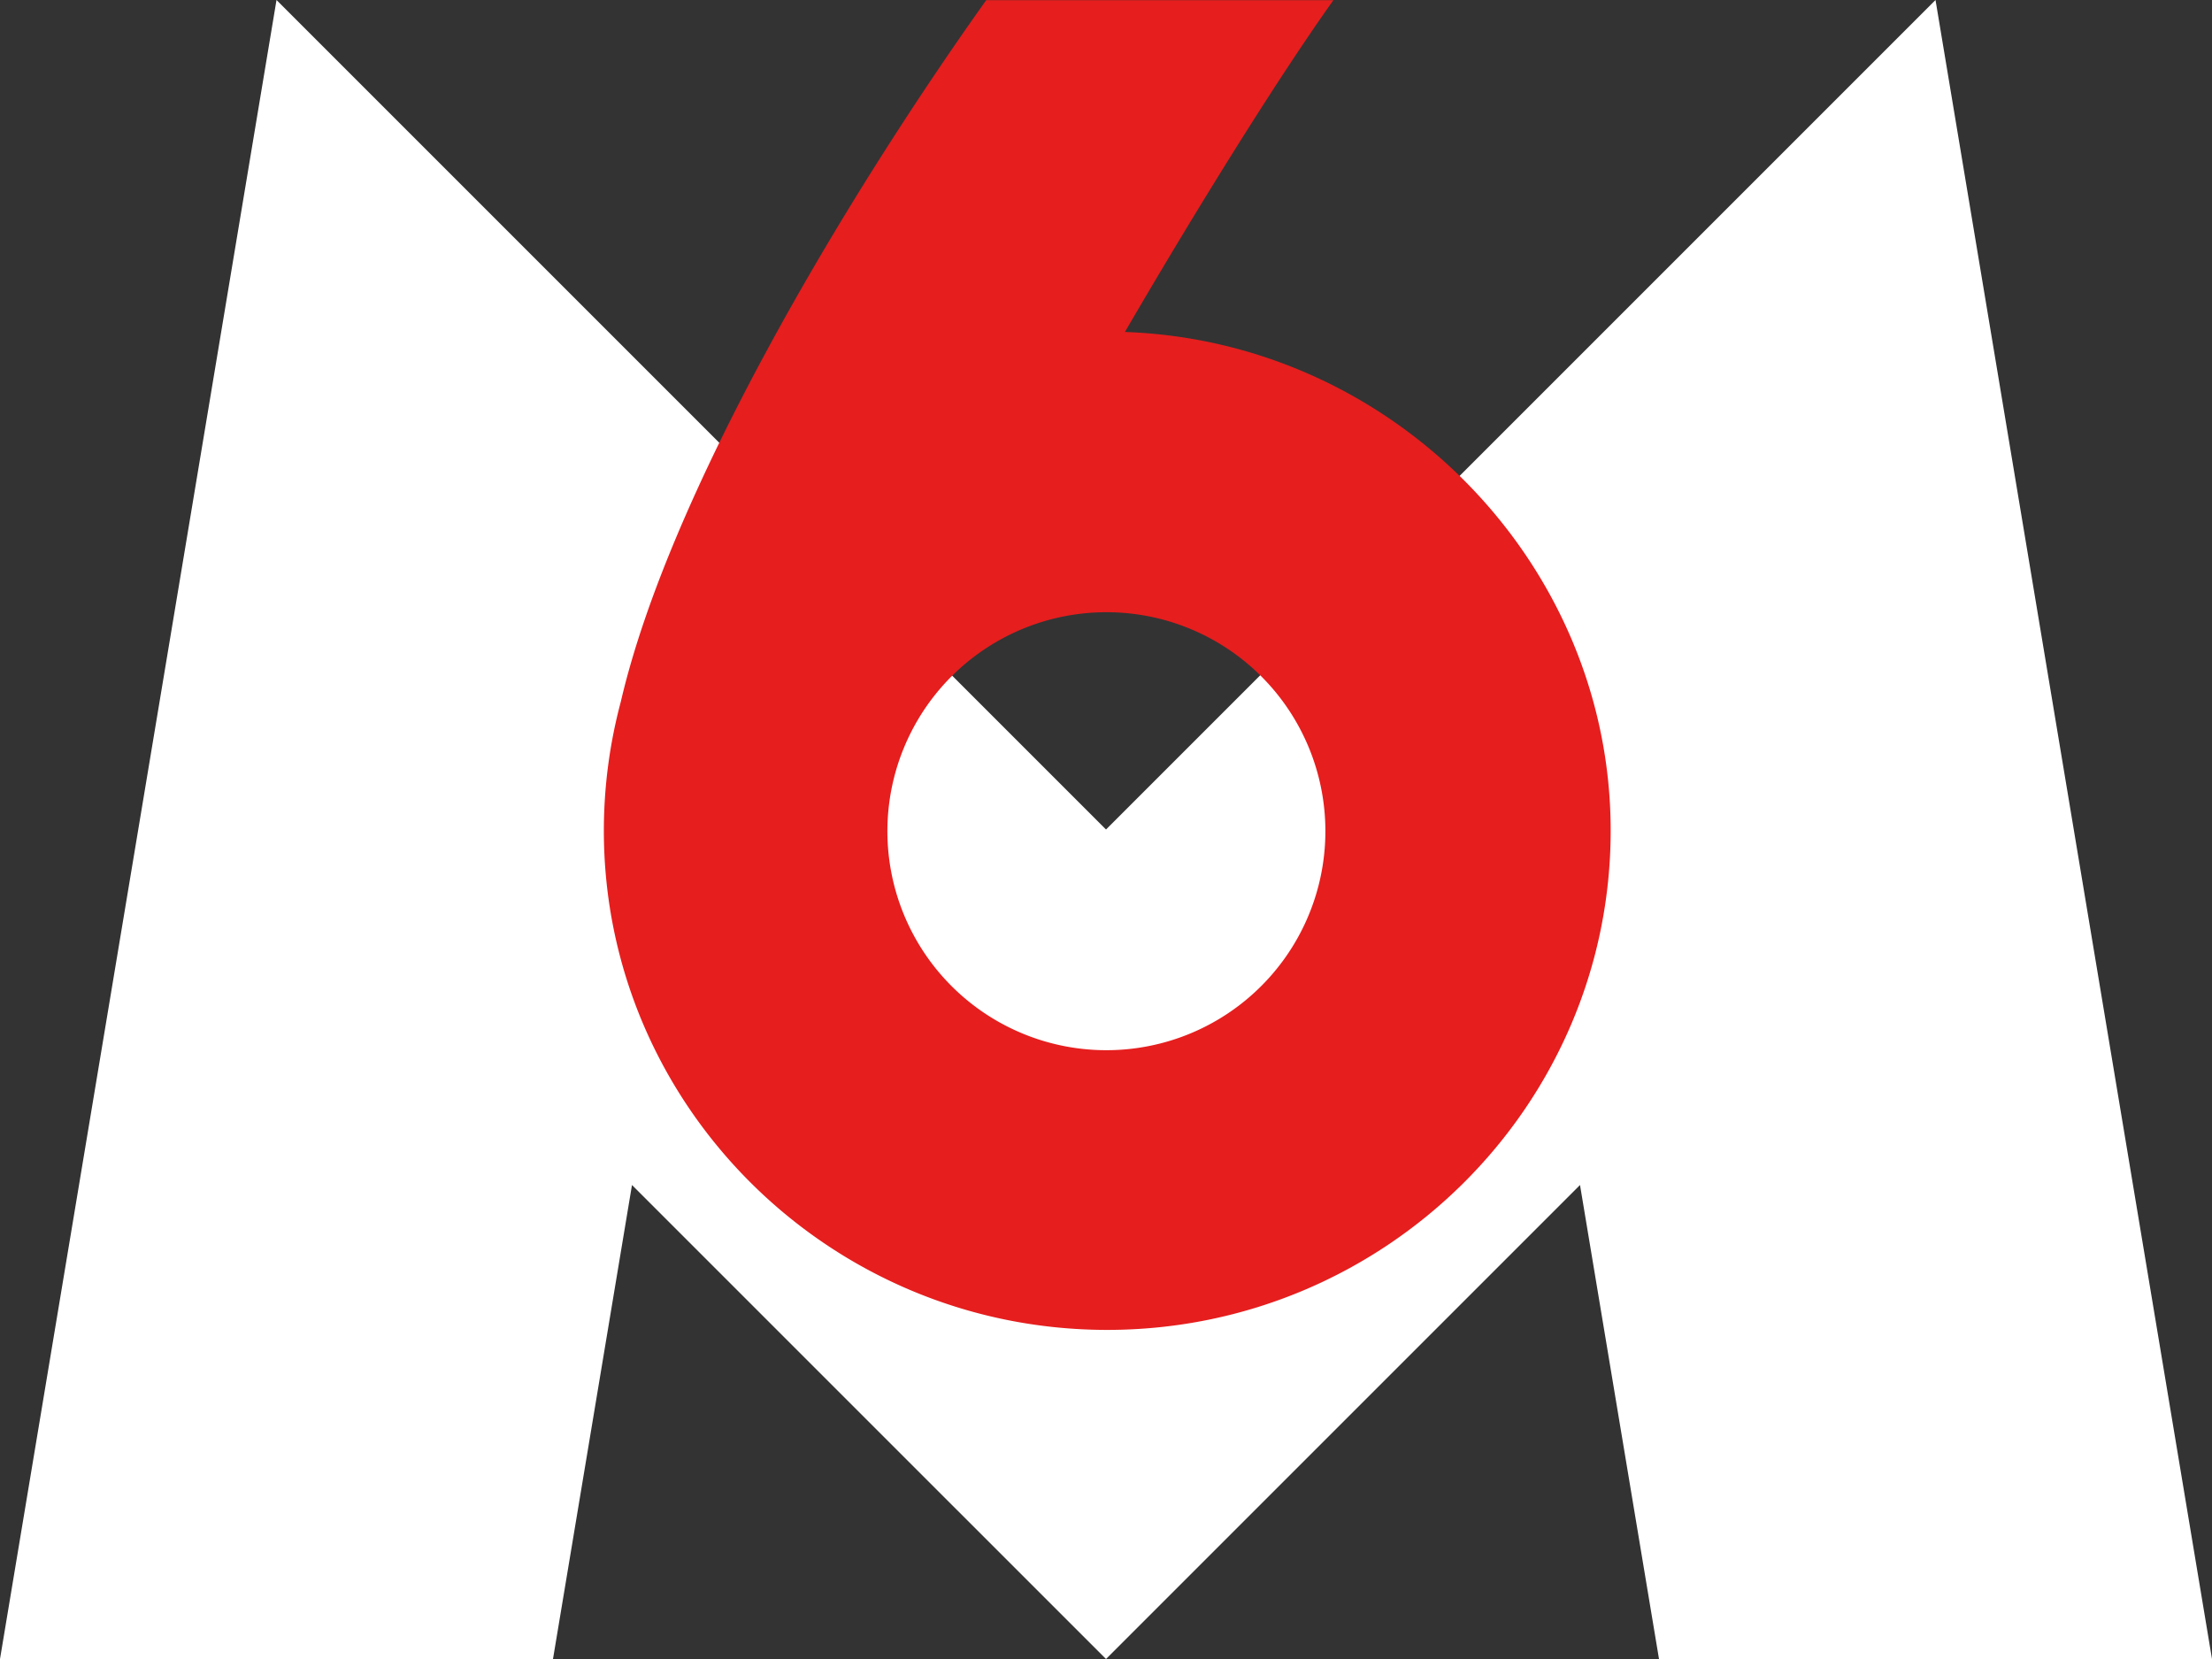
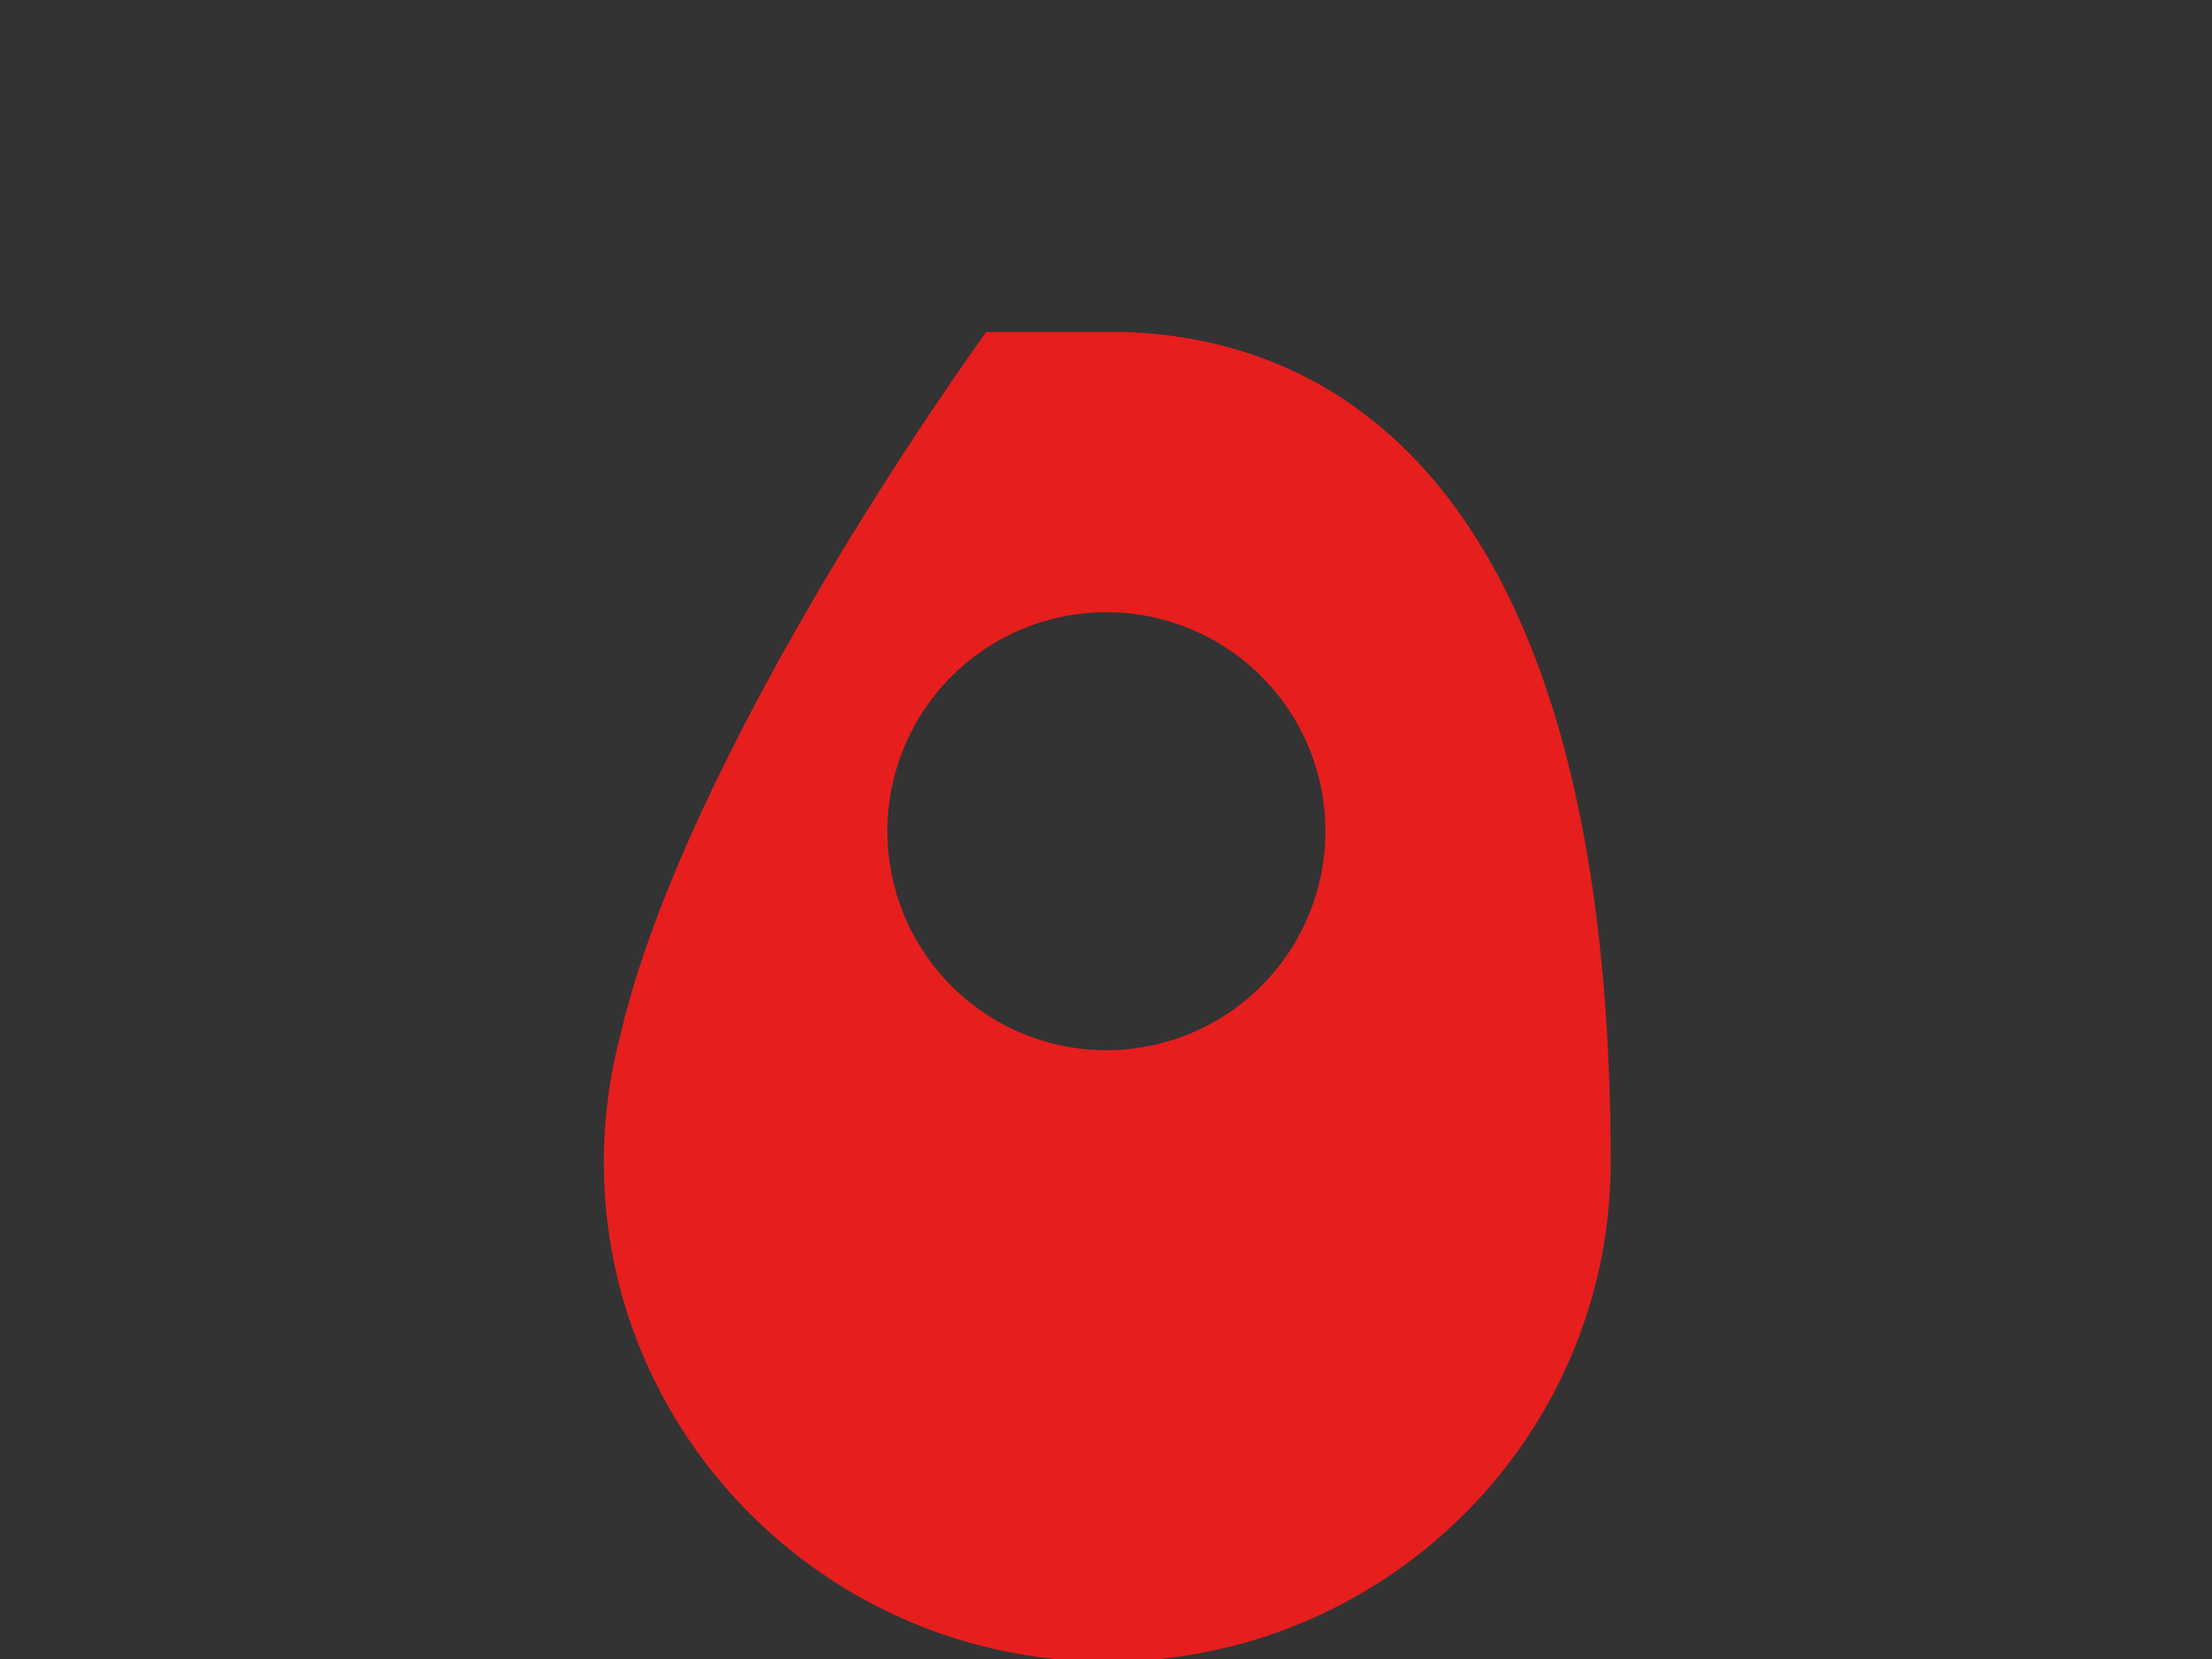
<svg xmlns="http://www.w3.org/2000/svg" id="logo-m6" viewBox="0 0 763.33 572.5">
  <rect x="0" y="0" width="763.33" height="572.5" fill="#333333" stroke="none" />
  <defs>
    <style>.cls-1{fill:#fff;}.cls-2{fill:#e61e1e;}</style>
  </defs>
-   <polygon class="cls-1" points="0 572.5 95.42 0 381.67 286.25 667.92 0 763.33 572.5 572.5 572.5 545.24 408.93 381.67 572.5 218.09 408.93 190.83 572.5 0 572.5" />
-   <path id="_6" class="cls-2" d="M388.19,114.56C415.08,68.38,442,25.53,460.13.07H340.32c-49.95,70.15-109.6,171-126.1,242.13a172.65,172.65,0,0,0-5.84,44.42c0,95,77.94,172.31,173.71,172.31s173.73-77.29,173.73-172.31C555.82,194.55,480.81,117.8,388.19,114.56Zm69.18,172.06a75.57,75.57,0,1,1-75.56-75.35A75.53,75.53,0,0,1,457.37,286.62Z" />
+   <path id="_6" class="cls-2" d="M388.19,114.56H340.32c-49.95,70.15-109.6,171-126.1,242.13a172.65,172.65,0,0,0-5.84,44.42c0,95,77.94,172.31,173.71,172.31s173.73-77.29,173.73-172.31C555.82,194.55,480.81,117.8,388.19,114.56Zm69.18,172.06a75.57,75.57,0,1,1-75.56-75.35A75.53,75.53,0,0,1,457.37,286.62Z" />
</svg>